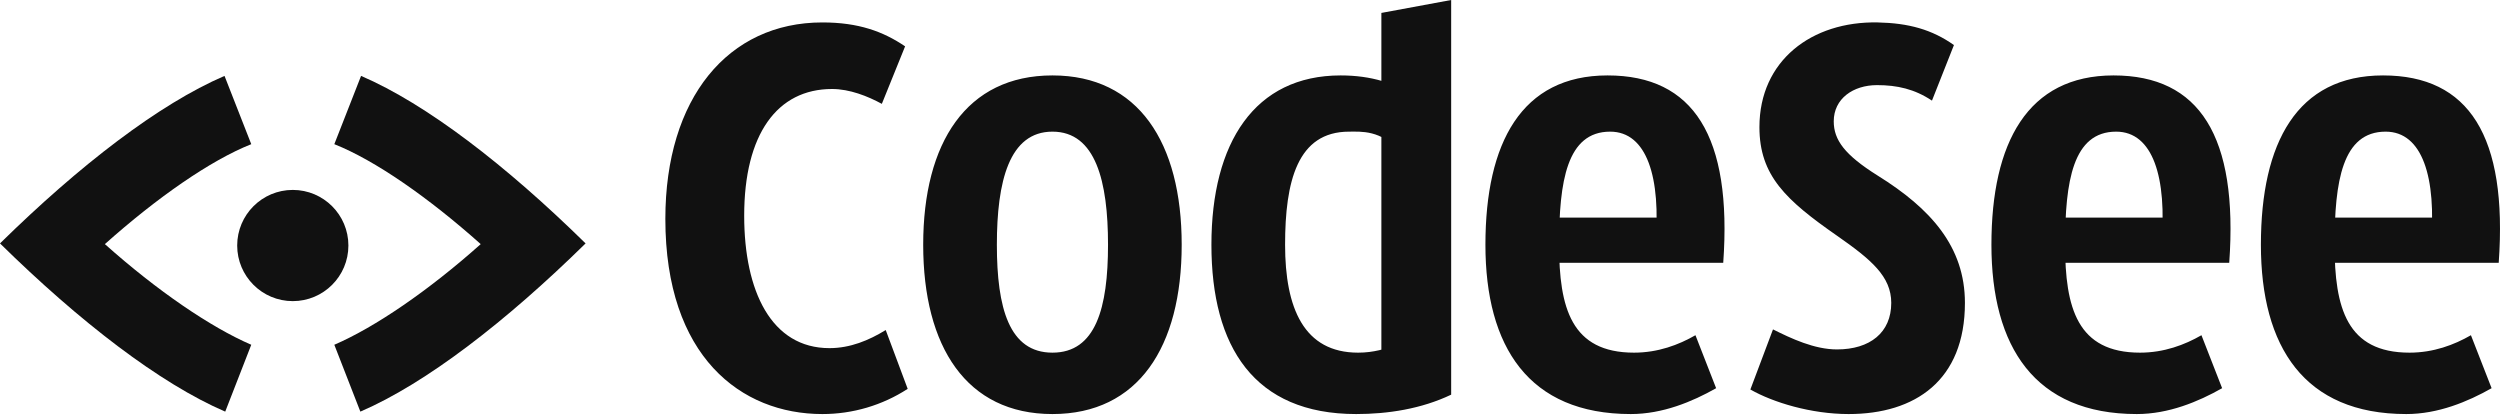
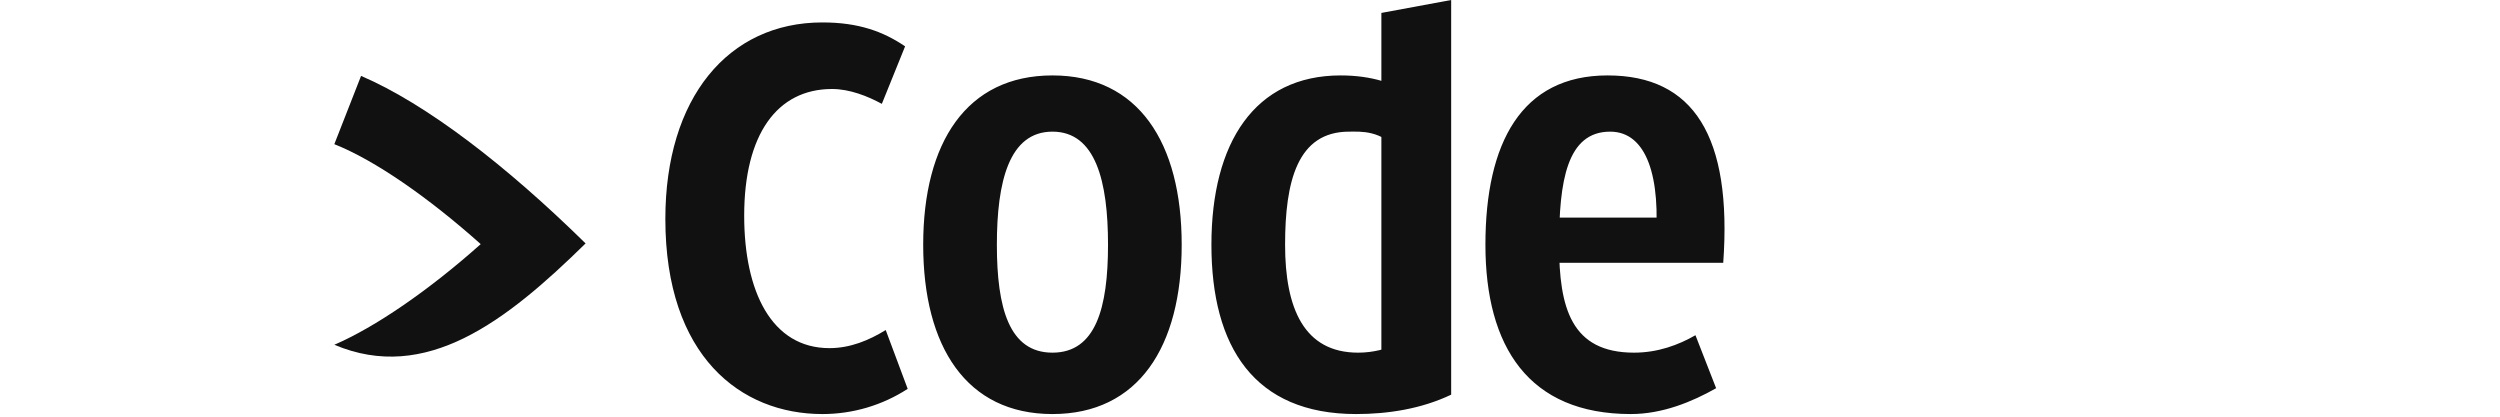
<svg xmlns="http://www.w3.org/2000/svg" width="870" height="145" viewBox="0 0 870 145" fill="none">
-   <path d="M837.394 144.089C848.413 144.089 858.758 139.816 867.079 135.094L859.883 116.653C854.036 120.026 846.839 122.725 838.518 122.725C816.704 122.725 812.431 107.207 812.431 85.168C812.431 63.129 815.13 45.813 830.197 45.813C843.016 45.813 847.964 61.78 845.94 85.168L853.361 75.723H805.46L805.01 91.465H869.553C872.702 47.387 859.208 26.247 829.298 26.247C799.388 26.247 786.794 49.636 786.794 85.168C786.794 120.701 801.861 144.089 837.394 144.089ZM743.615 144.089C754.635 144.089 764.98 139.816 773.3 135.094L766.104 116.653C760.257 120.026 753.06 122.725 744.739 122.725C722.925 122.725 718.652 107.207 718.652 85.168C718.652 63.129 721.351 45.813 736.419 45.813C749.237 45.813 754.185 61.78 752.161 85.168L759.582 75.723H711.681L711.231 91.465H775.774C778.923 47.387 765.429 26.247 735.519 26.247C705.609 26.247 693.015 49.636 693.015 85.168C693.015 120.701 708.083 144.089 743.615 144.089ZM643.314 144.089C666.478 144.089 683.794 132.395 683.794 105.408C683.794 85.843 671.875 72.575 653.434 61.105C641.965 53.909 638.142 48.736 638.142 42.215C638.142 34.343 644.889 29.621 653.21 29.621C660.181 29.621 666.253 30.97 672.325 35.018L679.971 15.678C672.325 10.28 664.229 8.031 653.434 7.806C630.496 7.357 612.28 21.075 612.28 44.239C612.28 61.105 621.5 69.651 639.266 82.02C651.186 90.341 658.157 96.188 658.157 105.408C658.157 115.753 650.736 121.6 639.266 121.6C631.395 121.6 623.299 117.777 617.002 114.629L609.131 135.544C617.002 140.041 630.271 144.089 643.314 144.089Z" fill="black" fill-opacity="0.93" />
  <path d="M480.719 127.673L485.892 120.026C482.294 121.376 478.021 122.725 472.623 122.725C453.733 122.725 447.211 107.208 447.211 85.168C447.211 63.129 451.484 45.813 469.475 45.813C473.523 45.813 480.719 45.138 487.016 52.784L480.719 43.114V127.673ZM471.949 144.09C482.968 144.09 494.663 142.29 505.007 137.343V0L480.719 4.498V33.444L492.639 33.894C485.892 28.946 477.121 26.247 466.551 26.247C436.641 26.247 421.574 49.636 421.574 85.168C421.574 120.701 436.416 144.09 471.949 144.09ZM567.527 144.09C578.546 144.09 588.891 139.817 597.212 135.094L590.016 116.653C584.169 120.026 576.972 122.725 568.651 122.725C546.837 122.725 542.564 107.208 542.564 85.168C542.564 63.129 545.263 45.813 560.33 45.813C573.149 45.813 578.097 61.78 576.073 85.168L583.494 75.723H535.592L535.143 91.465H599.686C602.834 47.387 589.341 26.247 559.431 26.247C529.52 26.247 516.927 49.636 516.927 85.168C516.927 120.701 531.994 144.09 567.527 144.09ZM366.251 122.725C351.183 122.725 346.91 107.208 346.91 85.168C346.91 63.129 351.183 45.813 366.251 45.813C381.318 45.813 385.591 63.129 385.591 85.168C385.591 107.208 381.318 122.725 366.251 122.725ZM366.251 144.09C396.161 144.09 411.229 120.701 411.229 85.168C411.229 49.636 396.161 26.247 366.251 26.247C336.34 26.247 321.273 49.636 321.273 85.168C321.273 120.701 336.34 144.09 366.251 144.09ZM286.19 144.09C296.725 144.099 307.037 141.053 315.875 135.319L308.229 114.854C302.382 118.452 295.86 121.151 288.664 121.151C268.424 121.151 258.978 101.361 258.978 75.049C258.978 46.712 270.448 30.97 289.563 30.97C295.635 30.97 301.932 33.444 306.88 36.143L314.976 16.128C307.33 10.955 298.784 7.807 286.19 7.807C253.356 7.807 231.542 34.119 231.542 76.173C231.542 124.074 257.854 144.09 286.19 144.09Z" fill="black" fill-opacity="0.93" />
-   <path d="M78.133 26.414C55.355 36.211 27.677 57.52 0 84.708C27.677 111.895 55.6 133.45 78.378 143.247L87.441 119.978C73.235 113.855 54.62 101.118 36.495 84.953C54.62 68.787 73.235 55.806 87.441 50.172L78.133 26.414Z" fill="black" fill-opacity="0.93" />
-   <path d="M125.65 26.414L116.343 50.172C130.549 55.806 149.164 68.787 167.289 84.953C149.164 101.118 130.549 113.855 116.343 119.978L125.405 143.247C148.184 133.45 176.106 111.895 203.784 84.708C176.106 57.52 148.429 36.211 125.65 26.414Z" fill="black" fill-opacity="0.93" />
-   <path d="M101.892 104.792C112.578 104.792 121.242 96.129 121.242 85.443C121.242 74.756 112.578 66.093 101.892 66.093C91.205 66.093 82.542 74.756 82.542 85.443C82.542 96.129 91.205 104.792 101.892 104.792Z" fill="black" fill-opacity="0.93" />
+   <path d="M125.65 26.414L116.343 50.172C130.549 55.806 149.164 68.787 167.289 84.953C149.164 101.118 130.549 113.855 116.343 119.978C148.184 133.45 176.106 111.895 203.784 84.708C176.106 57.52 148.429 36.211 125.65 26.414Z" fill="black" fill-opacity="0.93" />
</svg>